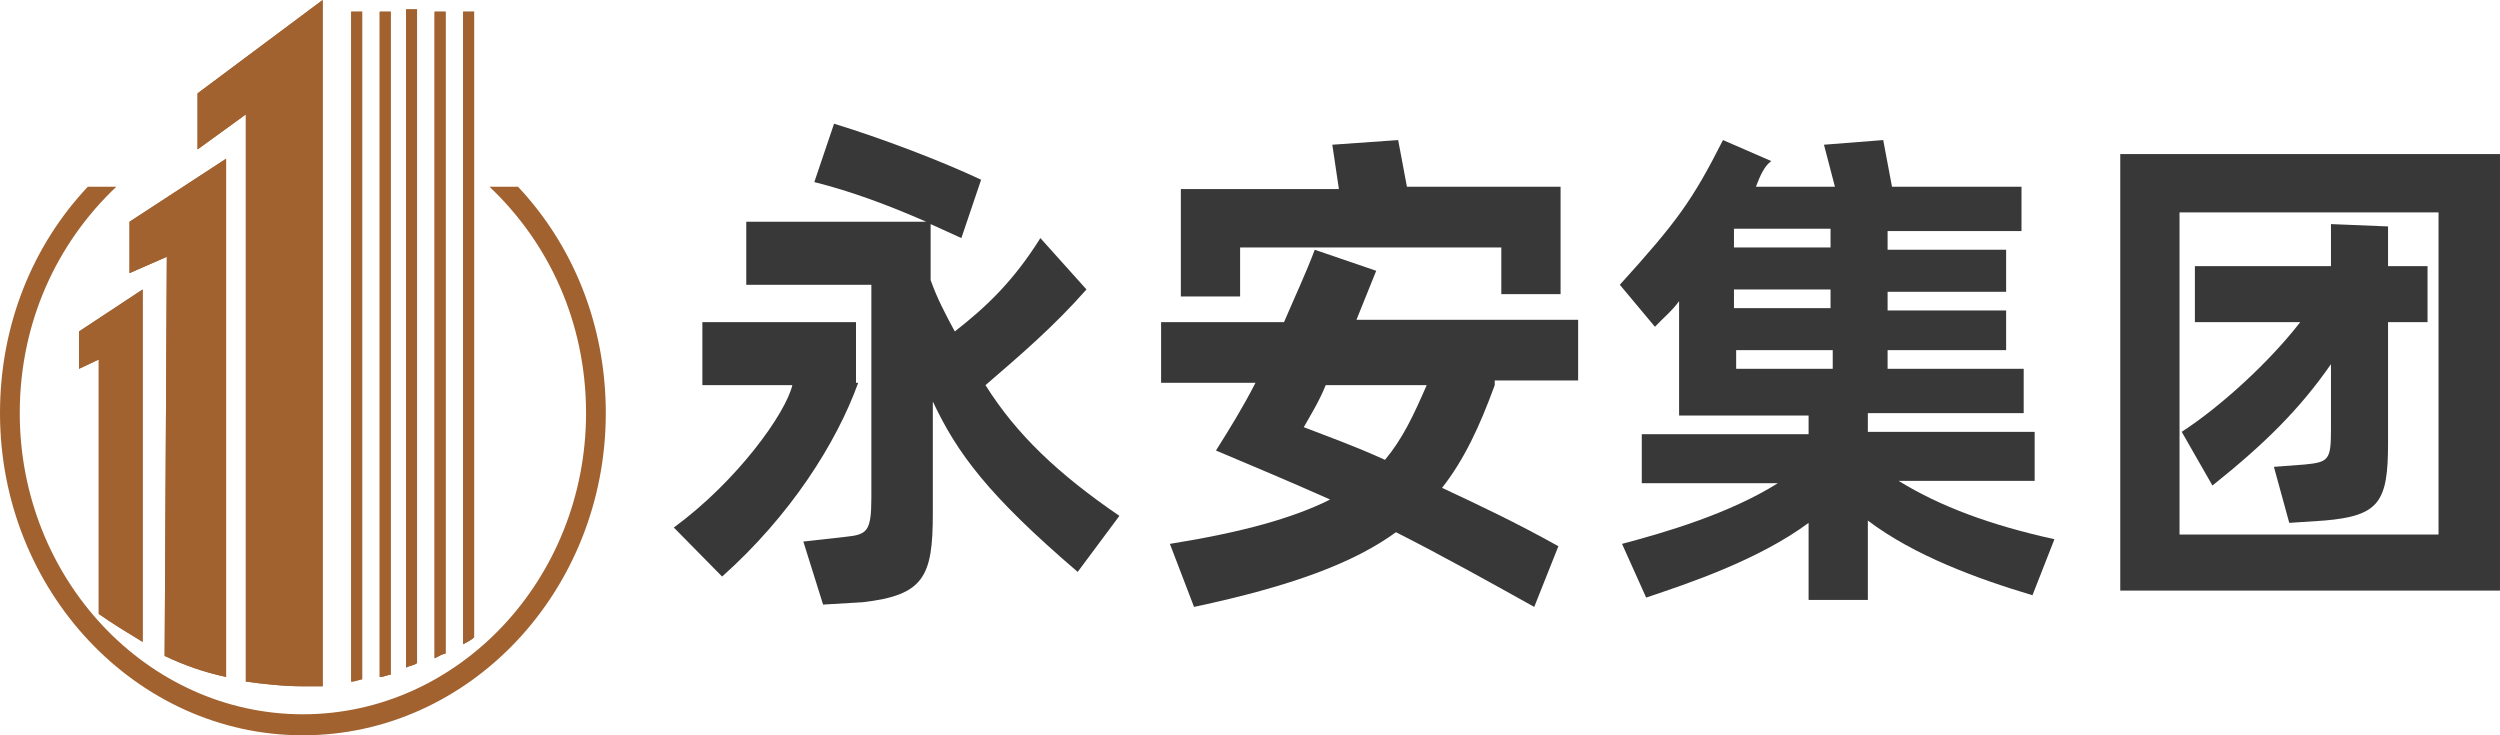
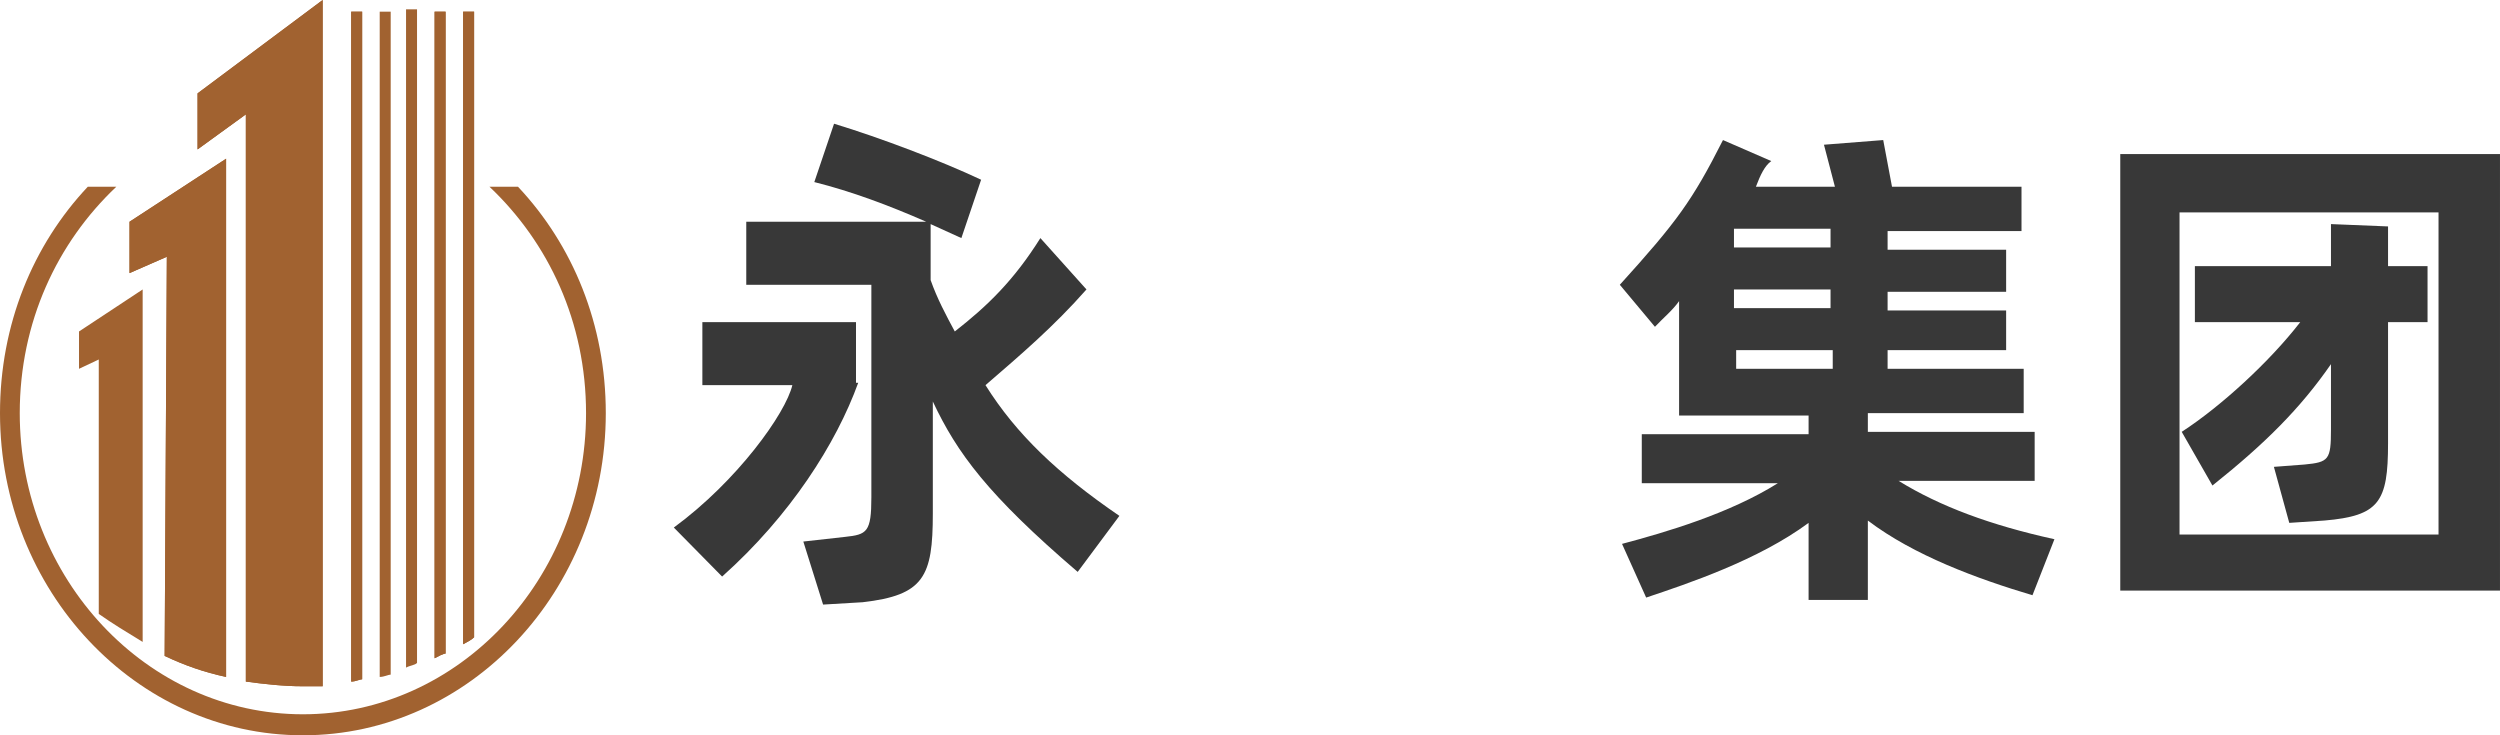
<svg xmlns="http://www.w3.org/2000/svg" width="170" height="50" viewBox="0 0 170 50" fill="none">
  <g clip-path="url(#clip0_366_1805)">
-     <path d="M5.373 22.54V25.079L6.716 24.445V41.746C7.612 42.381 8.657 43.016 9.701 43.651V19.683L5.373 22.54Z" fill="#A16230" />
    <path d="M5.373 22.54V25.079L6.716 24.445V41.746C7.612 42.381 8.657 43.016 9.701 43.651V19.683L5.373 22.54Z" fill="#A16230" />
    <path d="M8.807 15.079V18.571L11.344 17.46L11.195 44.603C12.538 45.238 13.881 45.714 15.374 46.032V10.793L8.807 15.079Z" fill="#A16230" />
    <path d="M8.807 15.079V18.571L11.344 17.46L11.195 44.603C12.538 45.238 13.881 45.714 15.374 46.032V10.793L8.807 15.079Z" fill="#A16230" />
    <path d="M13.434 6.349V10.159L16.717 7.778V46.349C17.911 46.508 19.255 46.667 20.598 46.667C21.046 46.667 21.493 46.667 21.941 46.667V0L13.434 6.349Z" fill="#A16230" />
    <path d="M13.434 6.349V10.159L16.717 7.778V46.349C17.911 46.508 19.255 46.667 20.598 46.667C21.046 46.667 21.493 46.667 21.941 46.667V0L13.434 6.349Z" fill="#A16230" />
    <path d="M23.881 0.793V46.349C24.179 46.349 24.478 46.19 24.627 46.19V0.793H23.881Z" fill="#A16230" />
    <path d="M23.881 0.793V46.349C24.179 46.349 24.478 46.19 24.627 46.19V0.793H23.881Z" fill="#A16230" />
    <path d="M25.82 0.793V46.032C26.119 46.032 26.417 45.873 26.567 45.873V0.793H25.82Z" fill="#A16230" />
-     <path d="M25.82 0.793V46.032C26.119 46.032 26.417 45.873 26.567 45.873V0.793H25.82Z" fill="#A16230" />
-     <path d="M27.611 0.793V45.397C27.91 45.238 28.208 45.238 28.358 45.079V0.635H27.611V0.793Z" fill="#A16230" />
    <path d="M27.611 0.793V45.397C27.91 45.238 28.208 45.238 28.358 45.079V0.635H27.611V0.793Z" fill="#A16230" />
    <path d="M29.553 0.793V44.762C29.851 44.603 30.15 44.444 30.299 44.444V0.793H29.553Z" fill="#A16230" />
    <path d="M29.553 0.793V44.762C29.851 44.603 30.15 44.444 30.299 44.444V0.793H29.553Z" fill="#A16230" />
    <path d="M31.492 0.793V43.809C31.791 43.651 32.089 43.492 32.239 43.333V0.793H31.492Z" fill="#A16230" />
    <path d="M31.492 0.793V43.809C31.791 43.651 32.089 43.492 32.239 43.333V0.793H31.492Z" fill="#A16230" />
    <path d="M33.284 12.698C37.313 16.508 39.851 21.905 39.851 28.095C39.851 39.365 31.194 48.571 20.597 48.571C10 48.571 1.343 39.365 1.343 28.095C1.343 21.905 3.881 16.508 7.91 12.698H5.97C2.239 16.666 0 22.063 0 28.095C0 40.159 9.254 50 20.597 50C31.94 50 41.194 40.159 41.194 28.095C41.194 22.063 38.955 16.666 35.224 12.698H33.284Z" fill="#A16230" />
    <path d="M58.358 26.032C56.865 30.159 53.731 35.079 49.104 39.206L45.82 35.873C50.149 32.698 53.432 28.095 53.88 26.19H47.761V21.905H58.208V26.032H58.358ZM76.119 35.079L73.283 38.889C67.164 33.651 65.074 30.794 63.432 27.302V34.92C63.432 39.206 62.835 40.476 58.656 40.952L55.97 41.111L54.626 36.825L57.462 36.508C58.955 36.349 59.253 36.19 59.253 33.809V19.365H50.746V15.079H62.984C60.447 13.968 57.91 13.016 55.373 12.381L56.716 8.413C59.85 9.365 64.029 10.952 66.716 12.222L65.373 16.19L63.283 15.238V19.047C63.731 20.317 64.328 21.428 64.925 22.54C67.164 20.794 68.955 19.047 70.746 16.19L73.88 19.682C71.641 22.222 69.402 24.127 67.014 26.19C69.104 29.524 71.94 32.222 76.119 35.079Z" fill="#383838" />
-     <path d="M101.642 26.191C100.597 29.048 99.552 31.27 98.059 33.175C100.448 34.286 103.134 35.556 105.97 37.143L104.328 41.27C101.194 39.524 98.06 37.778 94.925 36.191C92.089 38.254 87.91 39.841 81.194 41.27L79.552 36.984C84.478 36.191 87.91 35.238 90.448 33.968C87.612 32.699 84.925 31.587 82.686 30.635C83.582 29.206 84.478 27.778 85.373 26.032H78.955V21.905H87.313C88.06 20.159 88.806 18.572 89.403 16.984L93.582 18.413L92.239 21.746H107.313V25.873H101.642V26.191ZM84.328 20.159H80.298V12.857H91.045L90.597 9.841L95.075 9.524L95.671 12.698H106.119V20H102.089V16.826H84.328V20.159ZM97.015 26.191H90.149C89.701 27.302 89.104 28.254 88.657 29.048C90.298 29.683 92.089 30.318 94.179 31.27C95.373 29.841 96.119 28.254 97.015 26.191Z" fill="#383838" />
    <path d="M138.208 40.476C134.477 39.365 130.148 37.778 127.014 35.397V40.794H122.984V35.556C119.551 38.095 114.775 39.683 111.939 40.635L110.298 36.984C113.283 36.191 117.611 34.921 120.895 32.857H111.641V29.524H122.984V28.254H114.178V20.476C113.731 21.111 113.134 21.587 112.536 22.222L110.148 19.365C114.029 15.079 115.074 13.651 117.163 9.524L120.447 10.953C119.999 11.27 119.701 11.905 119.402 12.698H124.775L124.029 9.841L128.059 9.524L128.656 12.698H137.462V15.714H128.357V16.984H136.417V19.841H128.357V21.111H136.417V23.81H128.357V25.079H137.611V28.095H127.014V29.365H138.357V32.699H129.104C131.939 34.445 135.372 35.714 139.701 36.667L138.208 40.476ZM124.477 15.556H117.91V16.826H124.477V15.556ZM124.477 19.683H117.91V20.953H124.477V19.683ZM118.059 25.079H124.626V23.81H118.059V25.079Z" fill="#383838" />
    <path d="M169.999 10.476V40.159H144.178V10.476H169.999ZM165.82 14.444H148.208V36.349H165.82V14.444ZM148.357 29.365C151.043 27.619 154.327 24.603 156.417 21.905H149.252V18.095H158.506V15.238L162.387 15.397V18.095H165.073V21.905H162.387V30.159C162.387 34.127 161.79 35.079 158.058 35.397L155.67 35.555L154.625 31.746L156.715 31.587C158.357 31.428 158.506 31.27 158.506 29.206V24.762C156.417 27.778 154.028 30.159 150.446 33.016L148.357 29.365Z" fill="#383838" />
  </g>
  <defs>
    <clipPath id="clip0_366_1805">
      <rect width="170" height="50" fill="white" />
    </clipPath>
  </defs>
</svg>